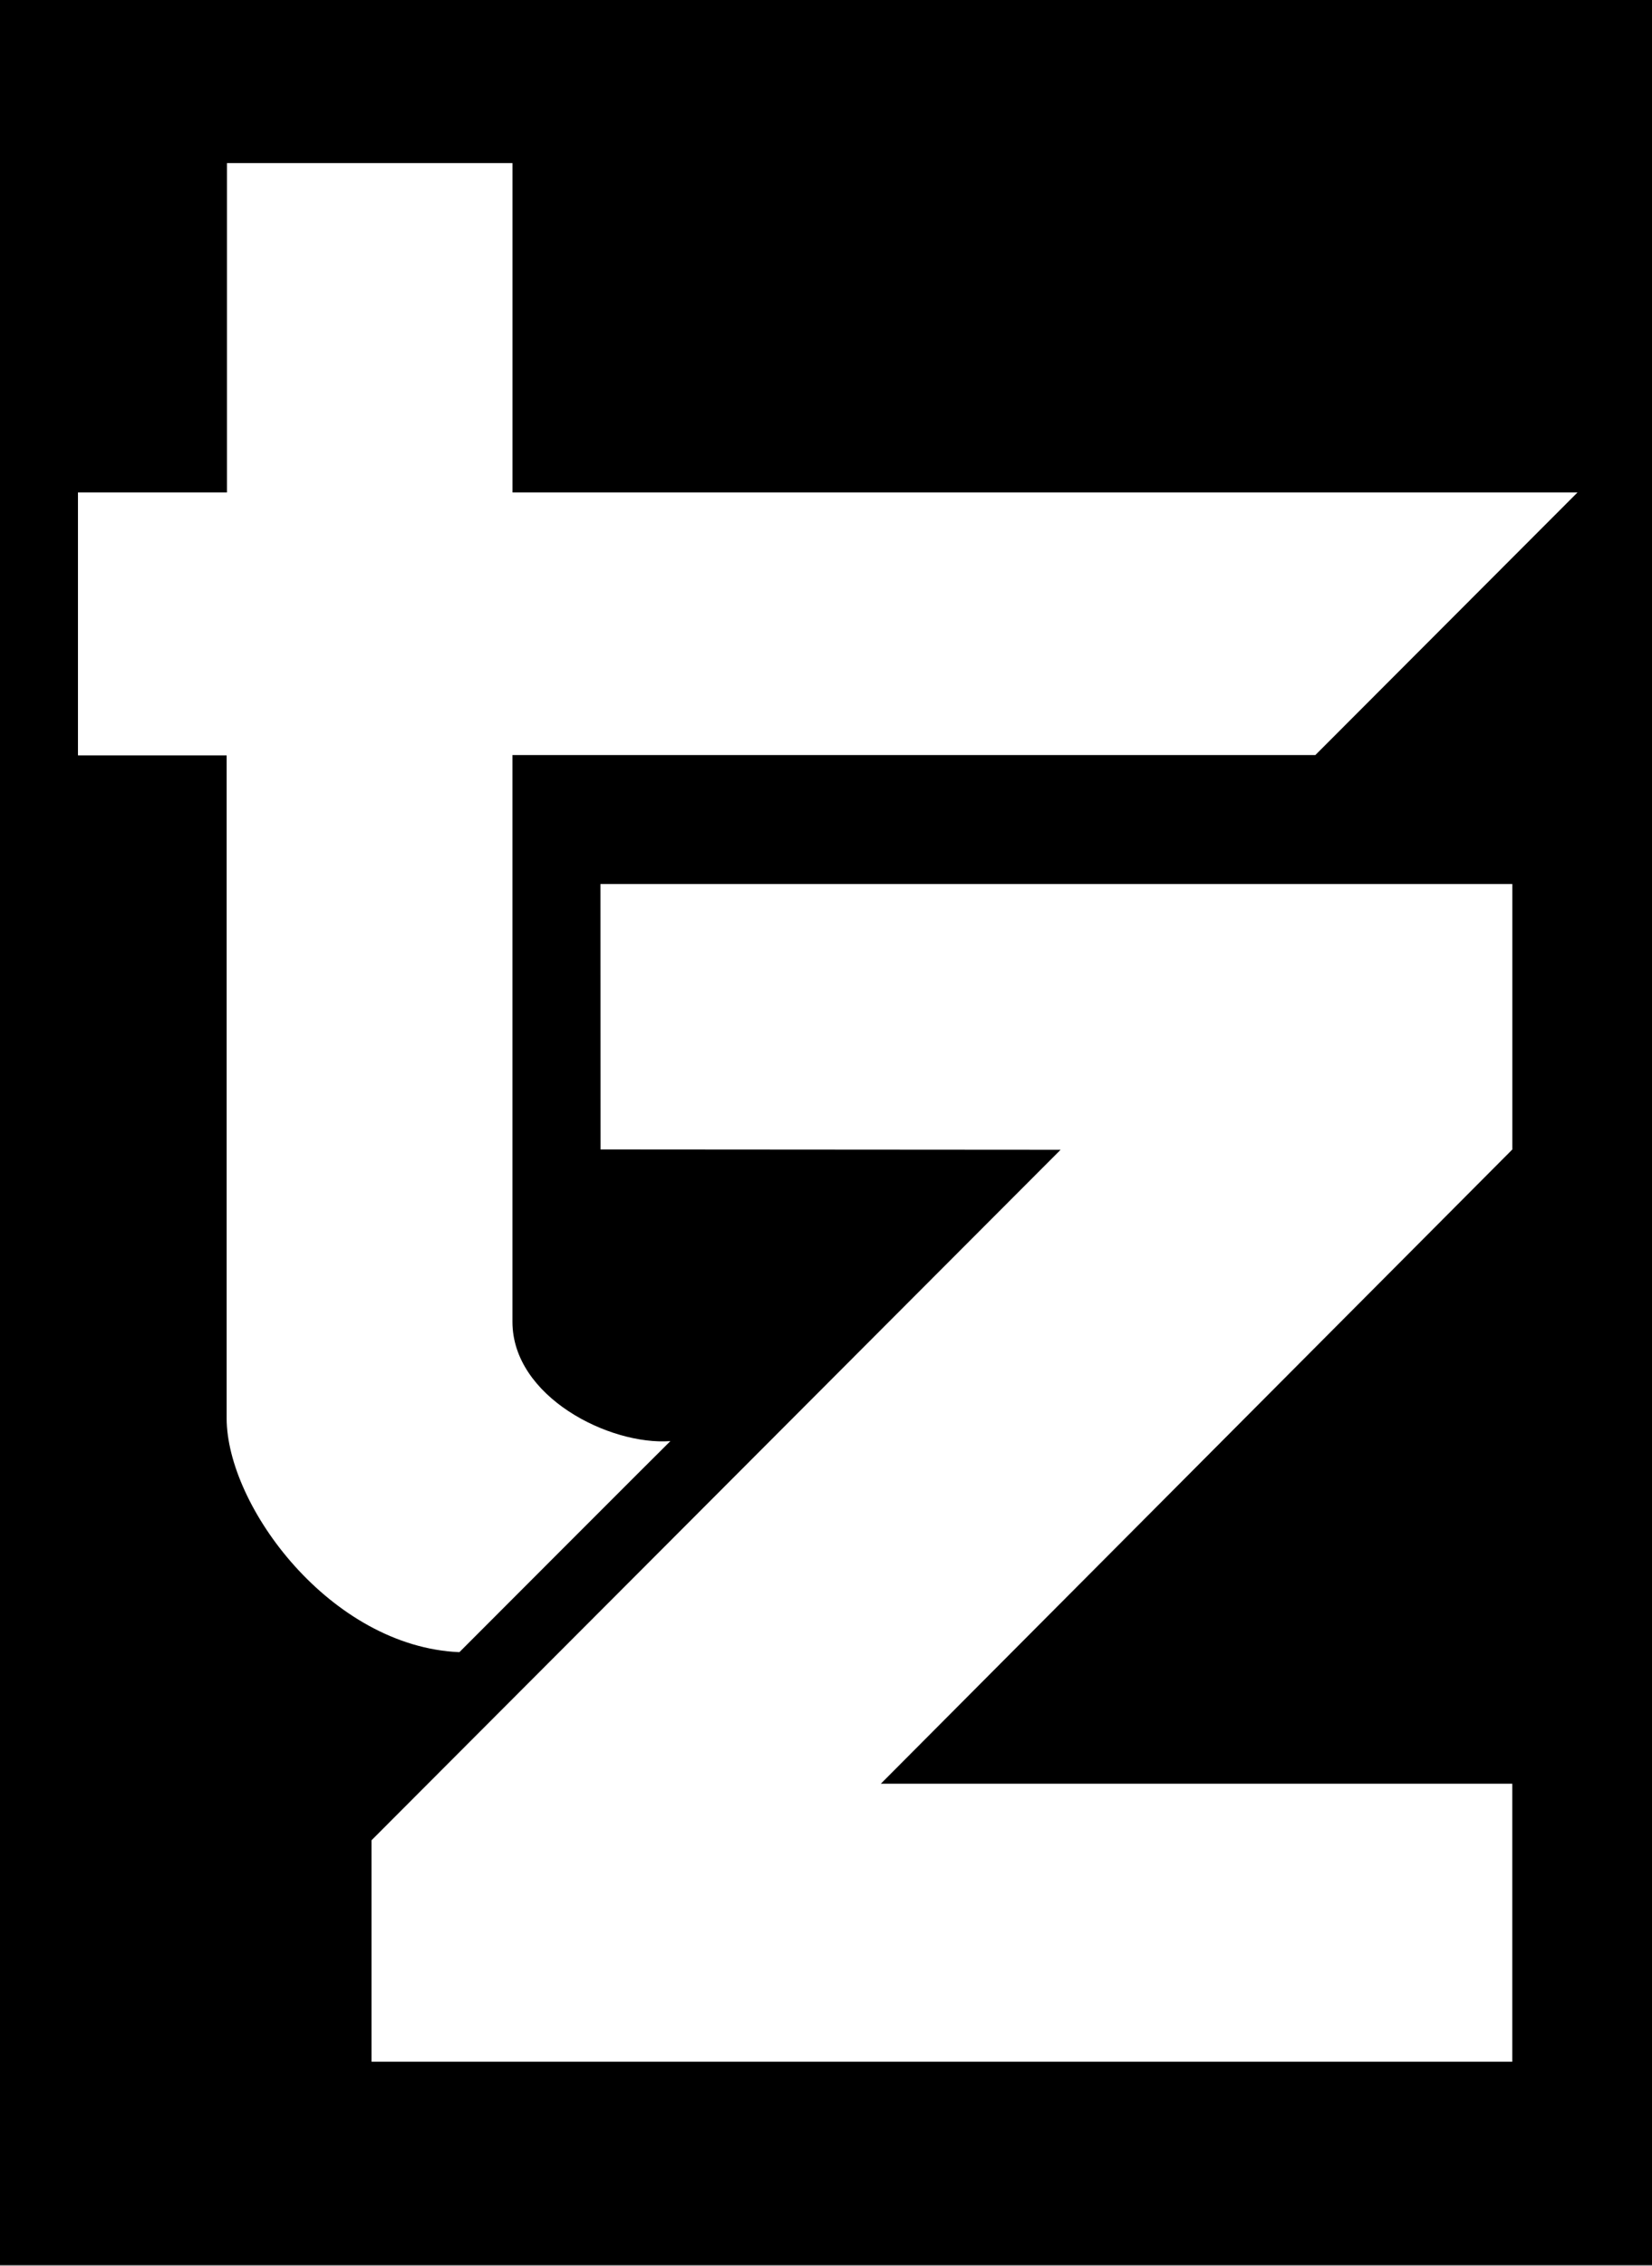
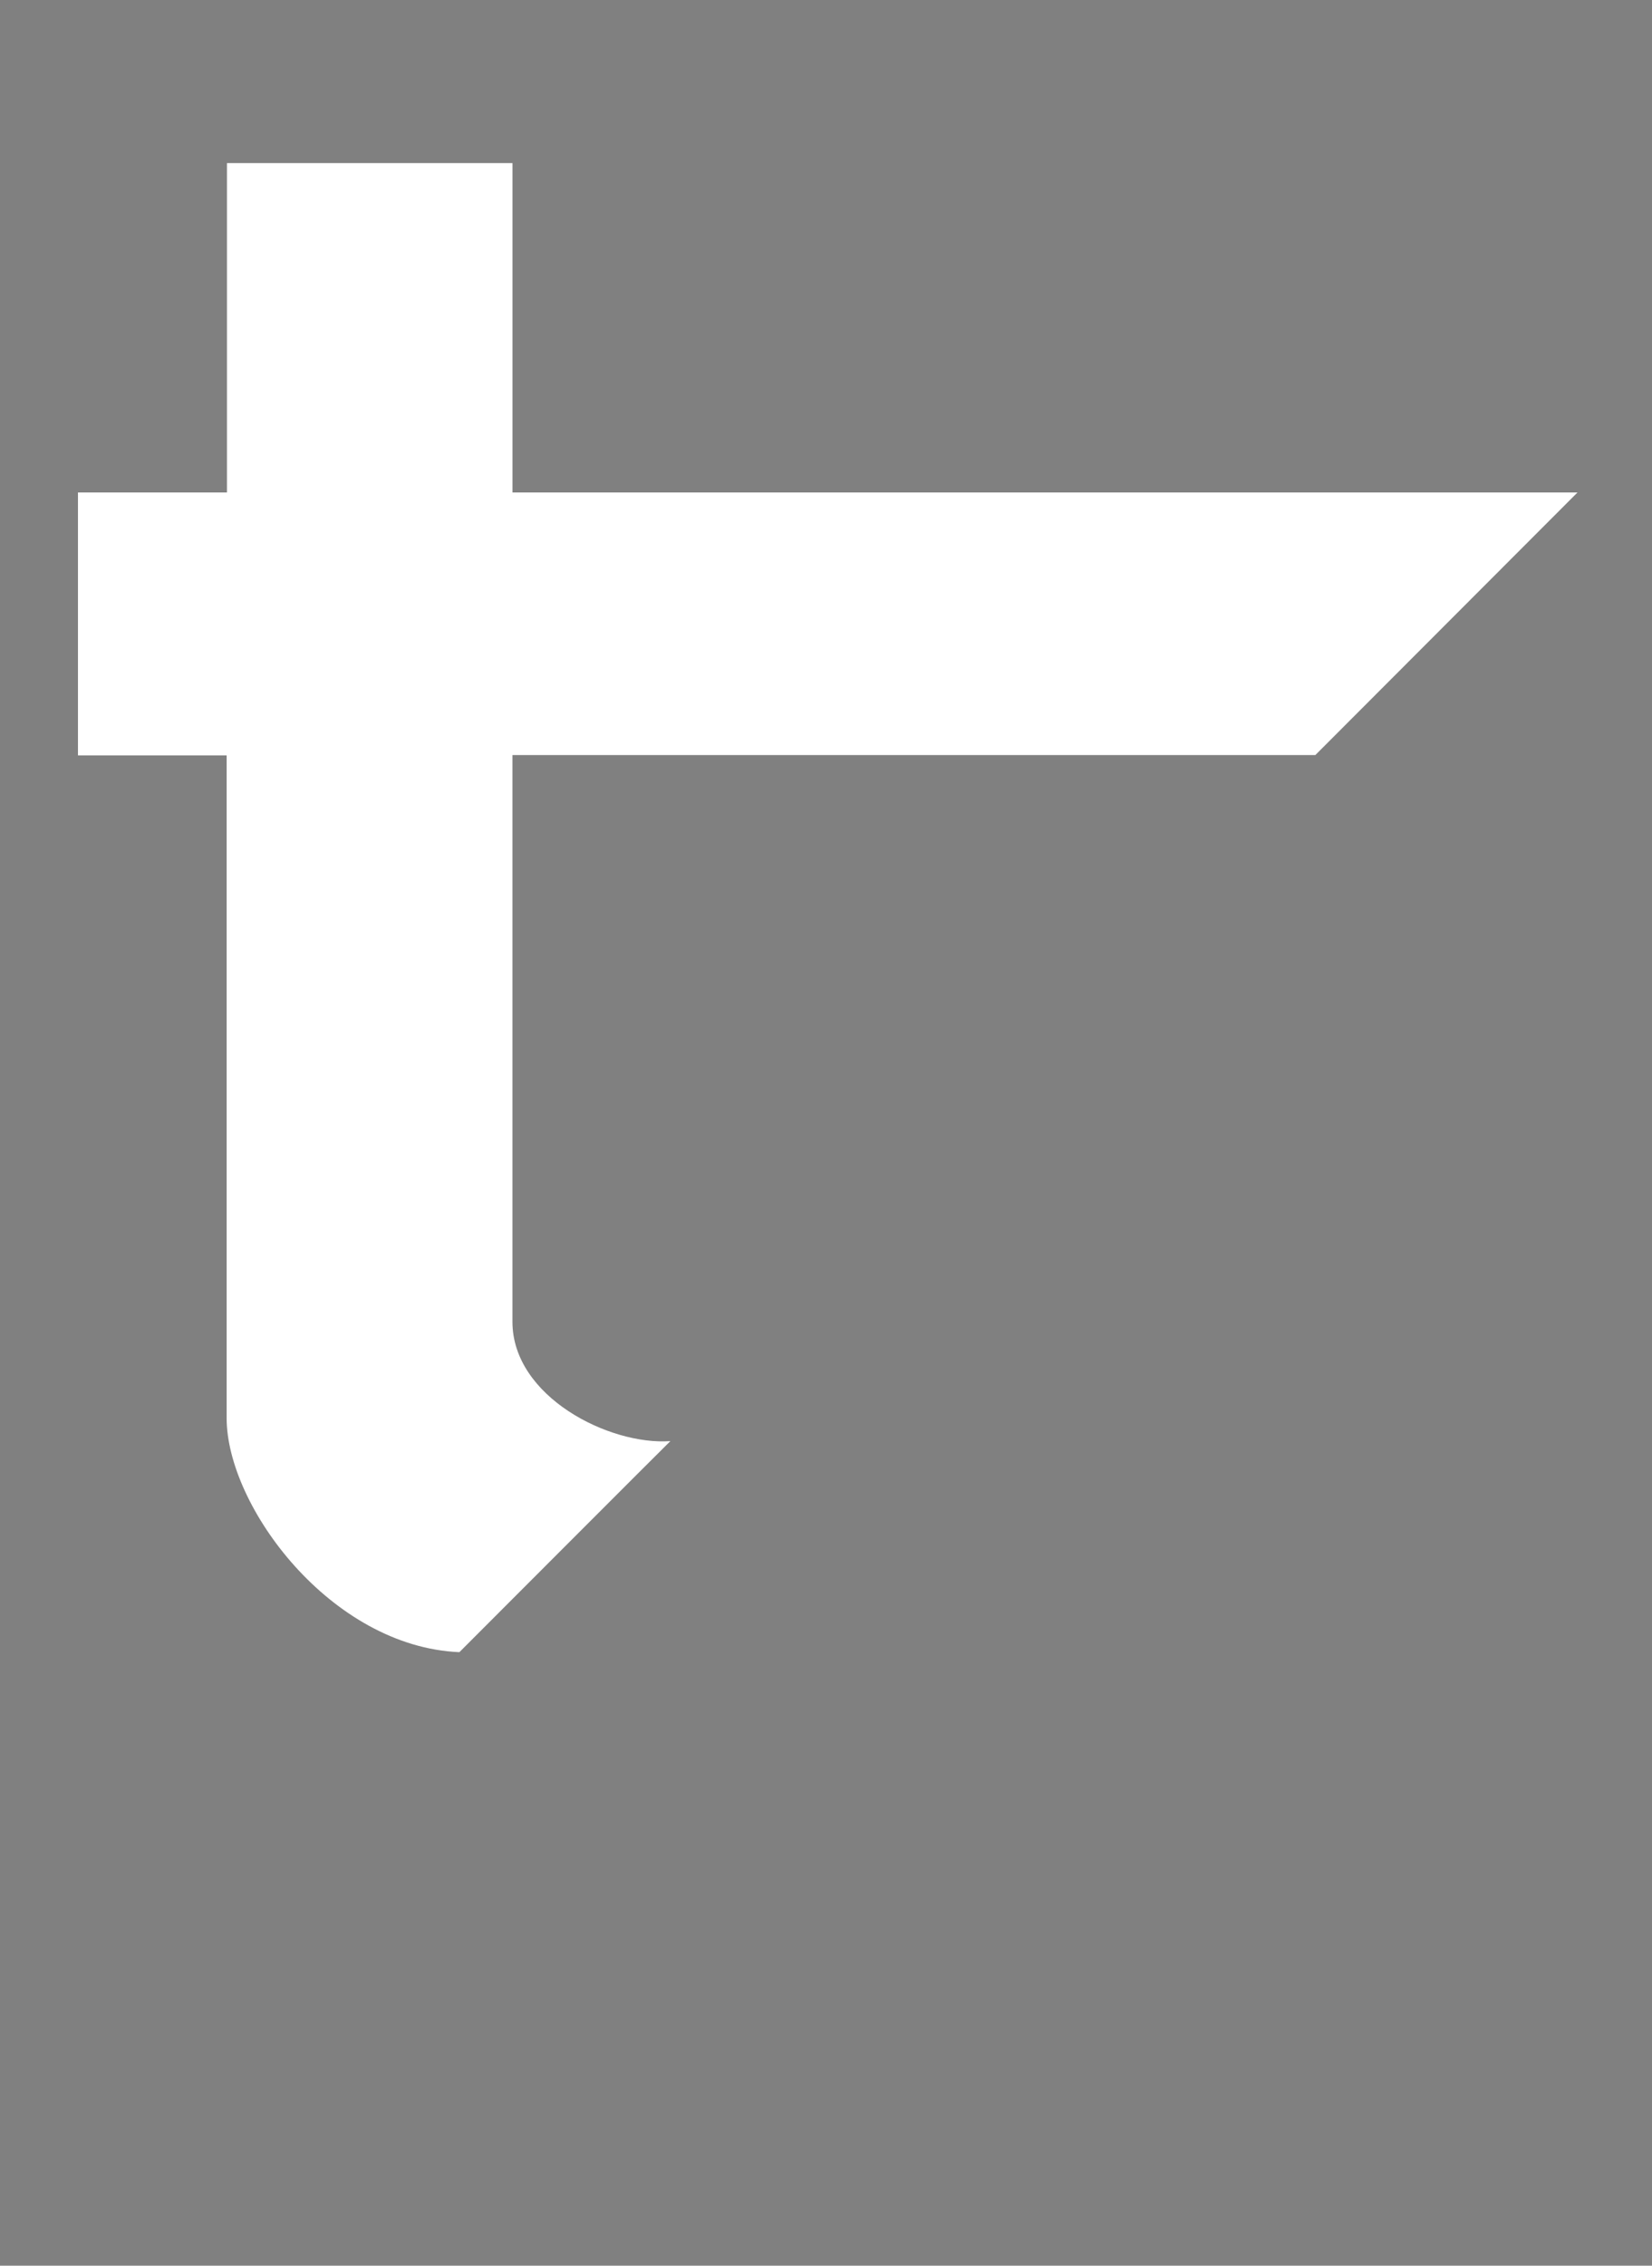
<svg xmlns="http://www.w3.org/2000/svg" width="1000" height="1371" viewBox="0 0 1000 1371" fill="none">
  <rect x="0" y="0" width="1000" height="1371" fill="#808080" stroke="none" />
-   <path d="M1000 0H0V1370.6H1000V0Z" fill="black" />
-   <path d="M363.461 534.93H915.461V695.57L533.201 1079.35H915.431V1247.58H224.891V1113.58L642.001 695.76L363.511 695.57L363.461 534.93Z" fill="white" />
  <mask id="mask0_449_6" style="mask-type:luminance" maskUnits="userSpaceOnUse" x="0" y="0" width="1000" height="1371">
    <path d="M1000 0H0V1370.6H1000V0Z" fill="white" />
  </mask>
  <g mask="url(#mask0_449_6)">
    <path d="M137.219 98.699H310.219V297.999H954.899L796.199 456.919H310.199V799.849C310.199 845.139 368.849 874.749 405.809 872.039C405.429 872.229 277.309 1000.54 278.089 999.759C200.289 996.459 137.189 911.509 137.189 858.099V457.099H47.19V297.999H137.389V98.699H137.219Z" fill="white" />
  </g>
</svg>